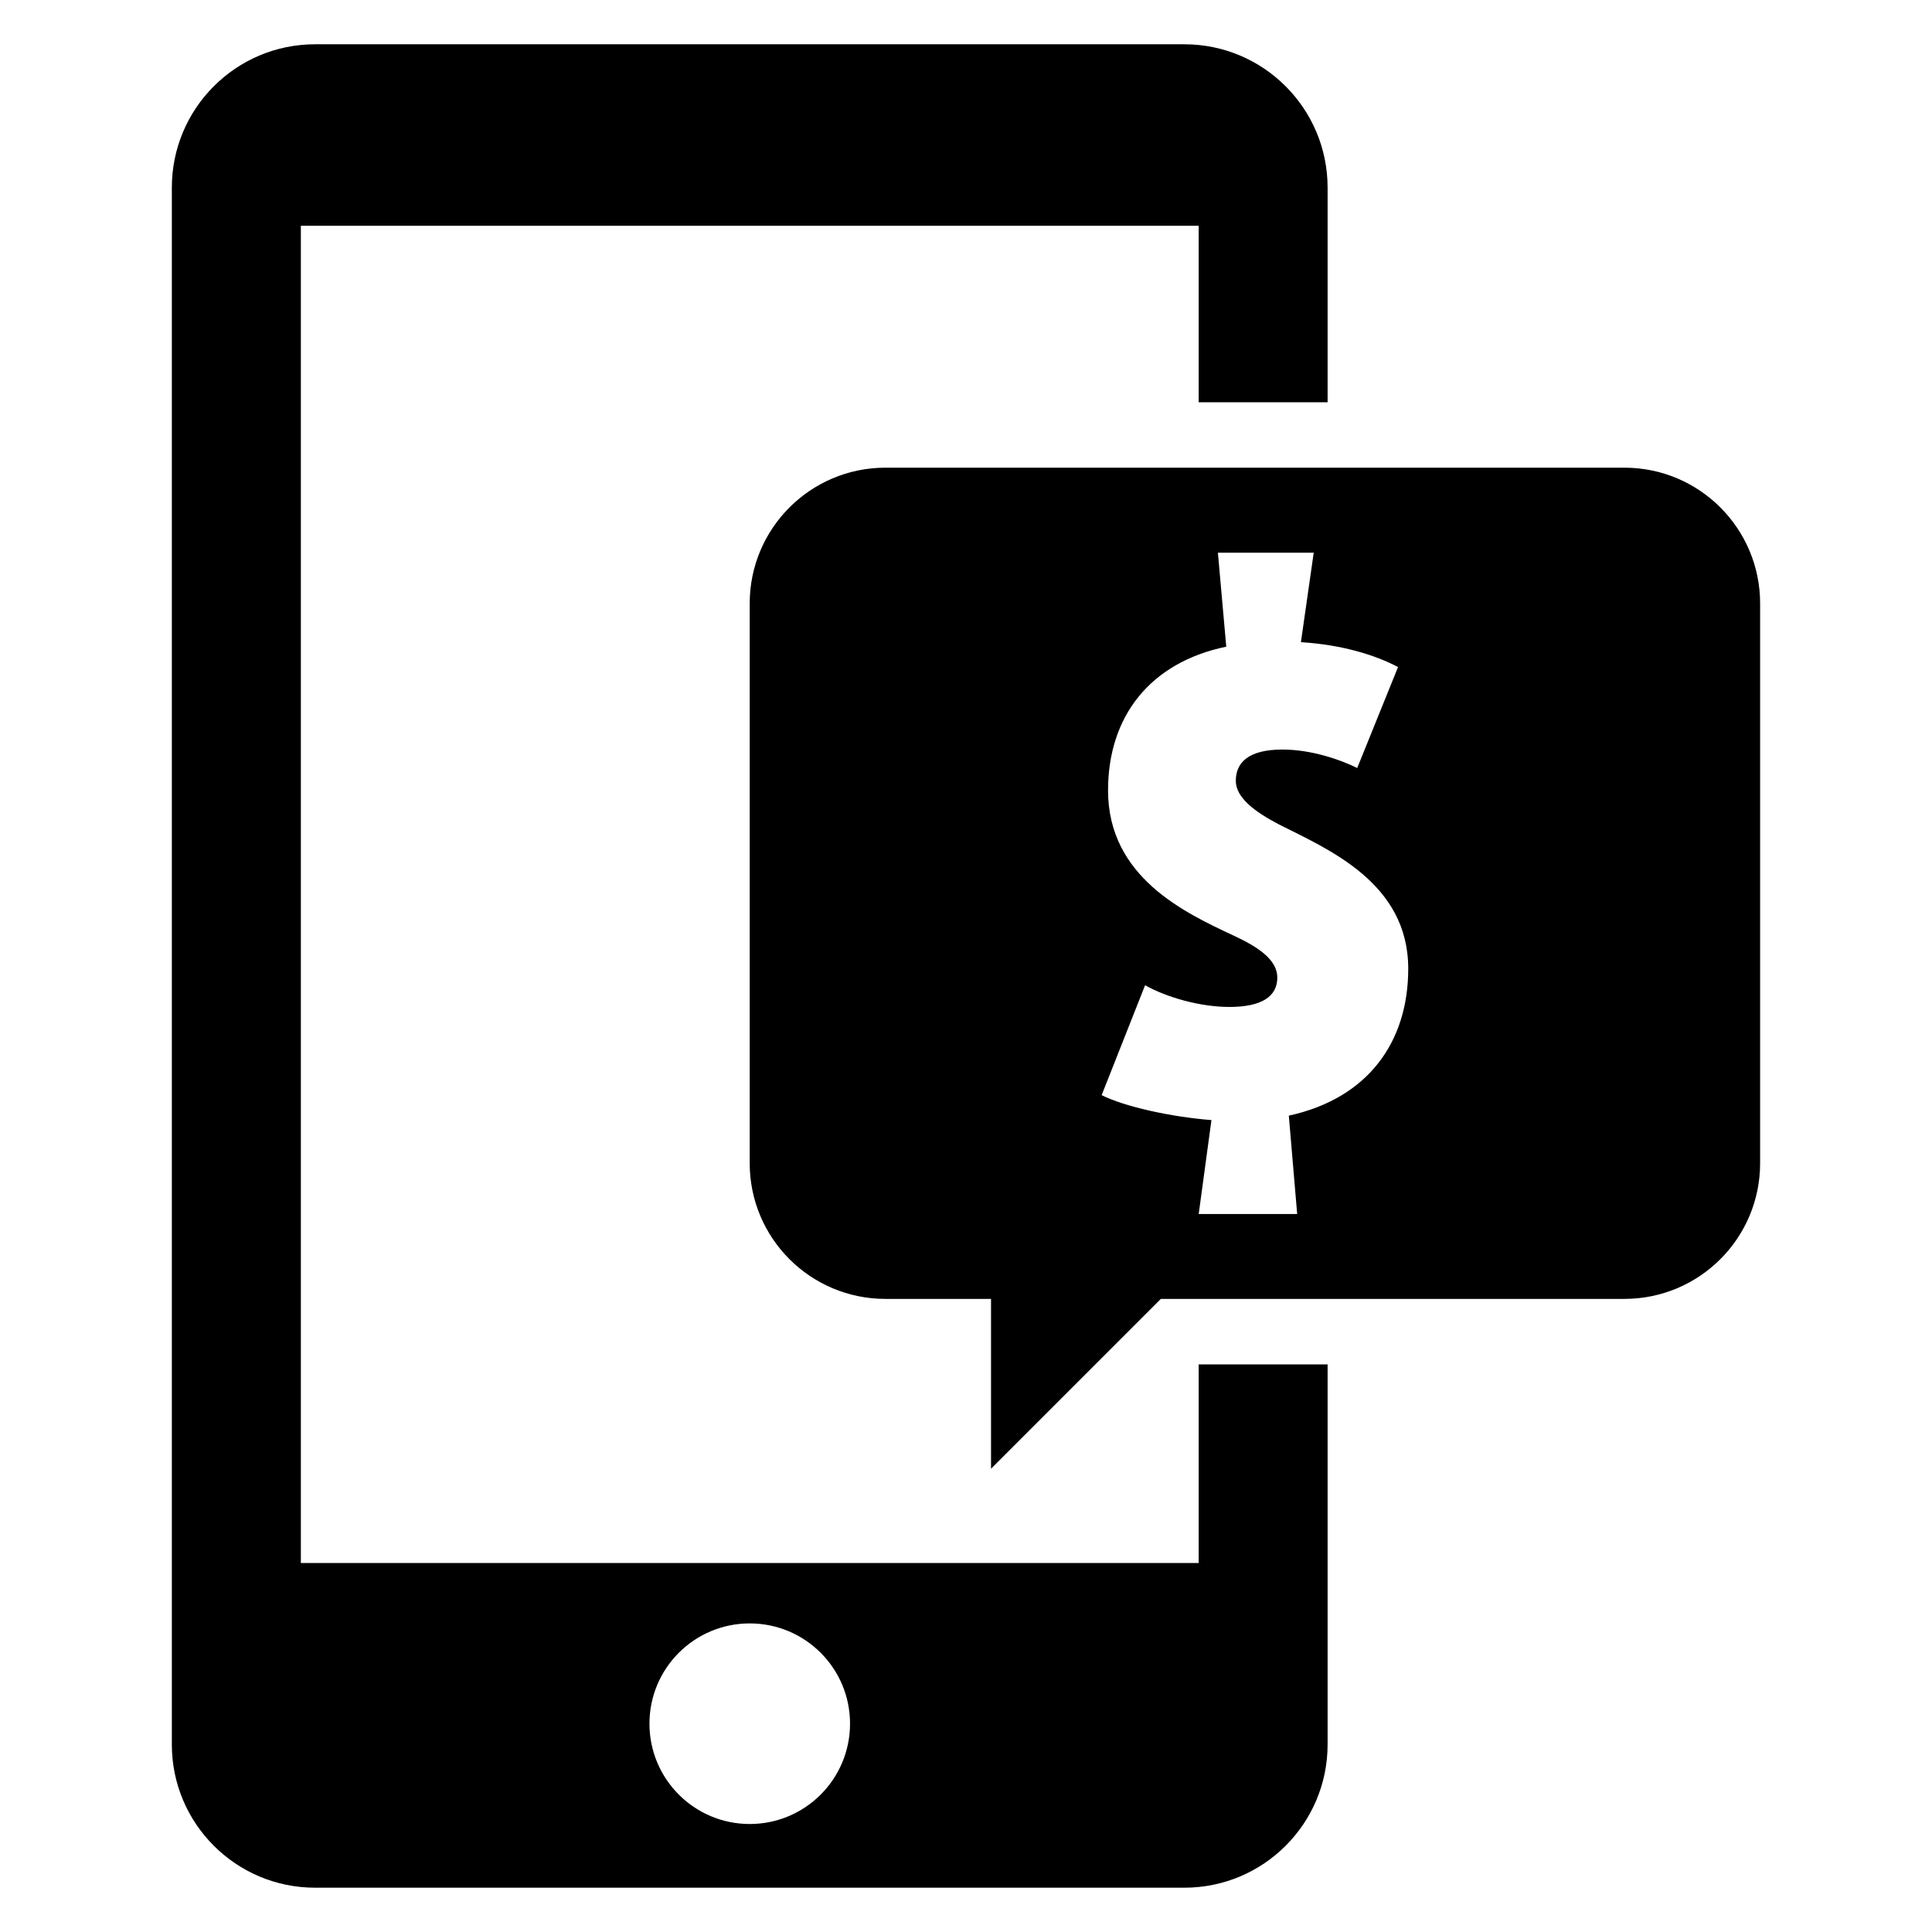
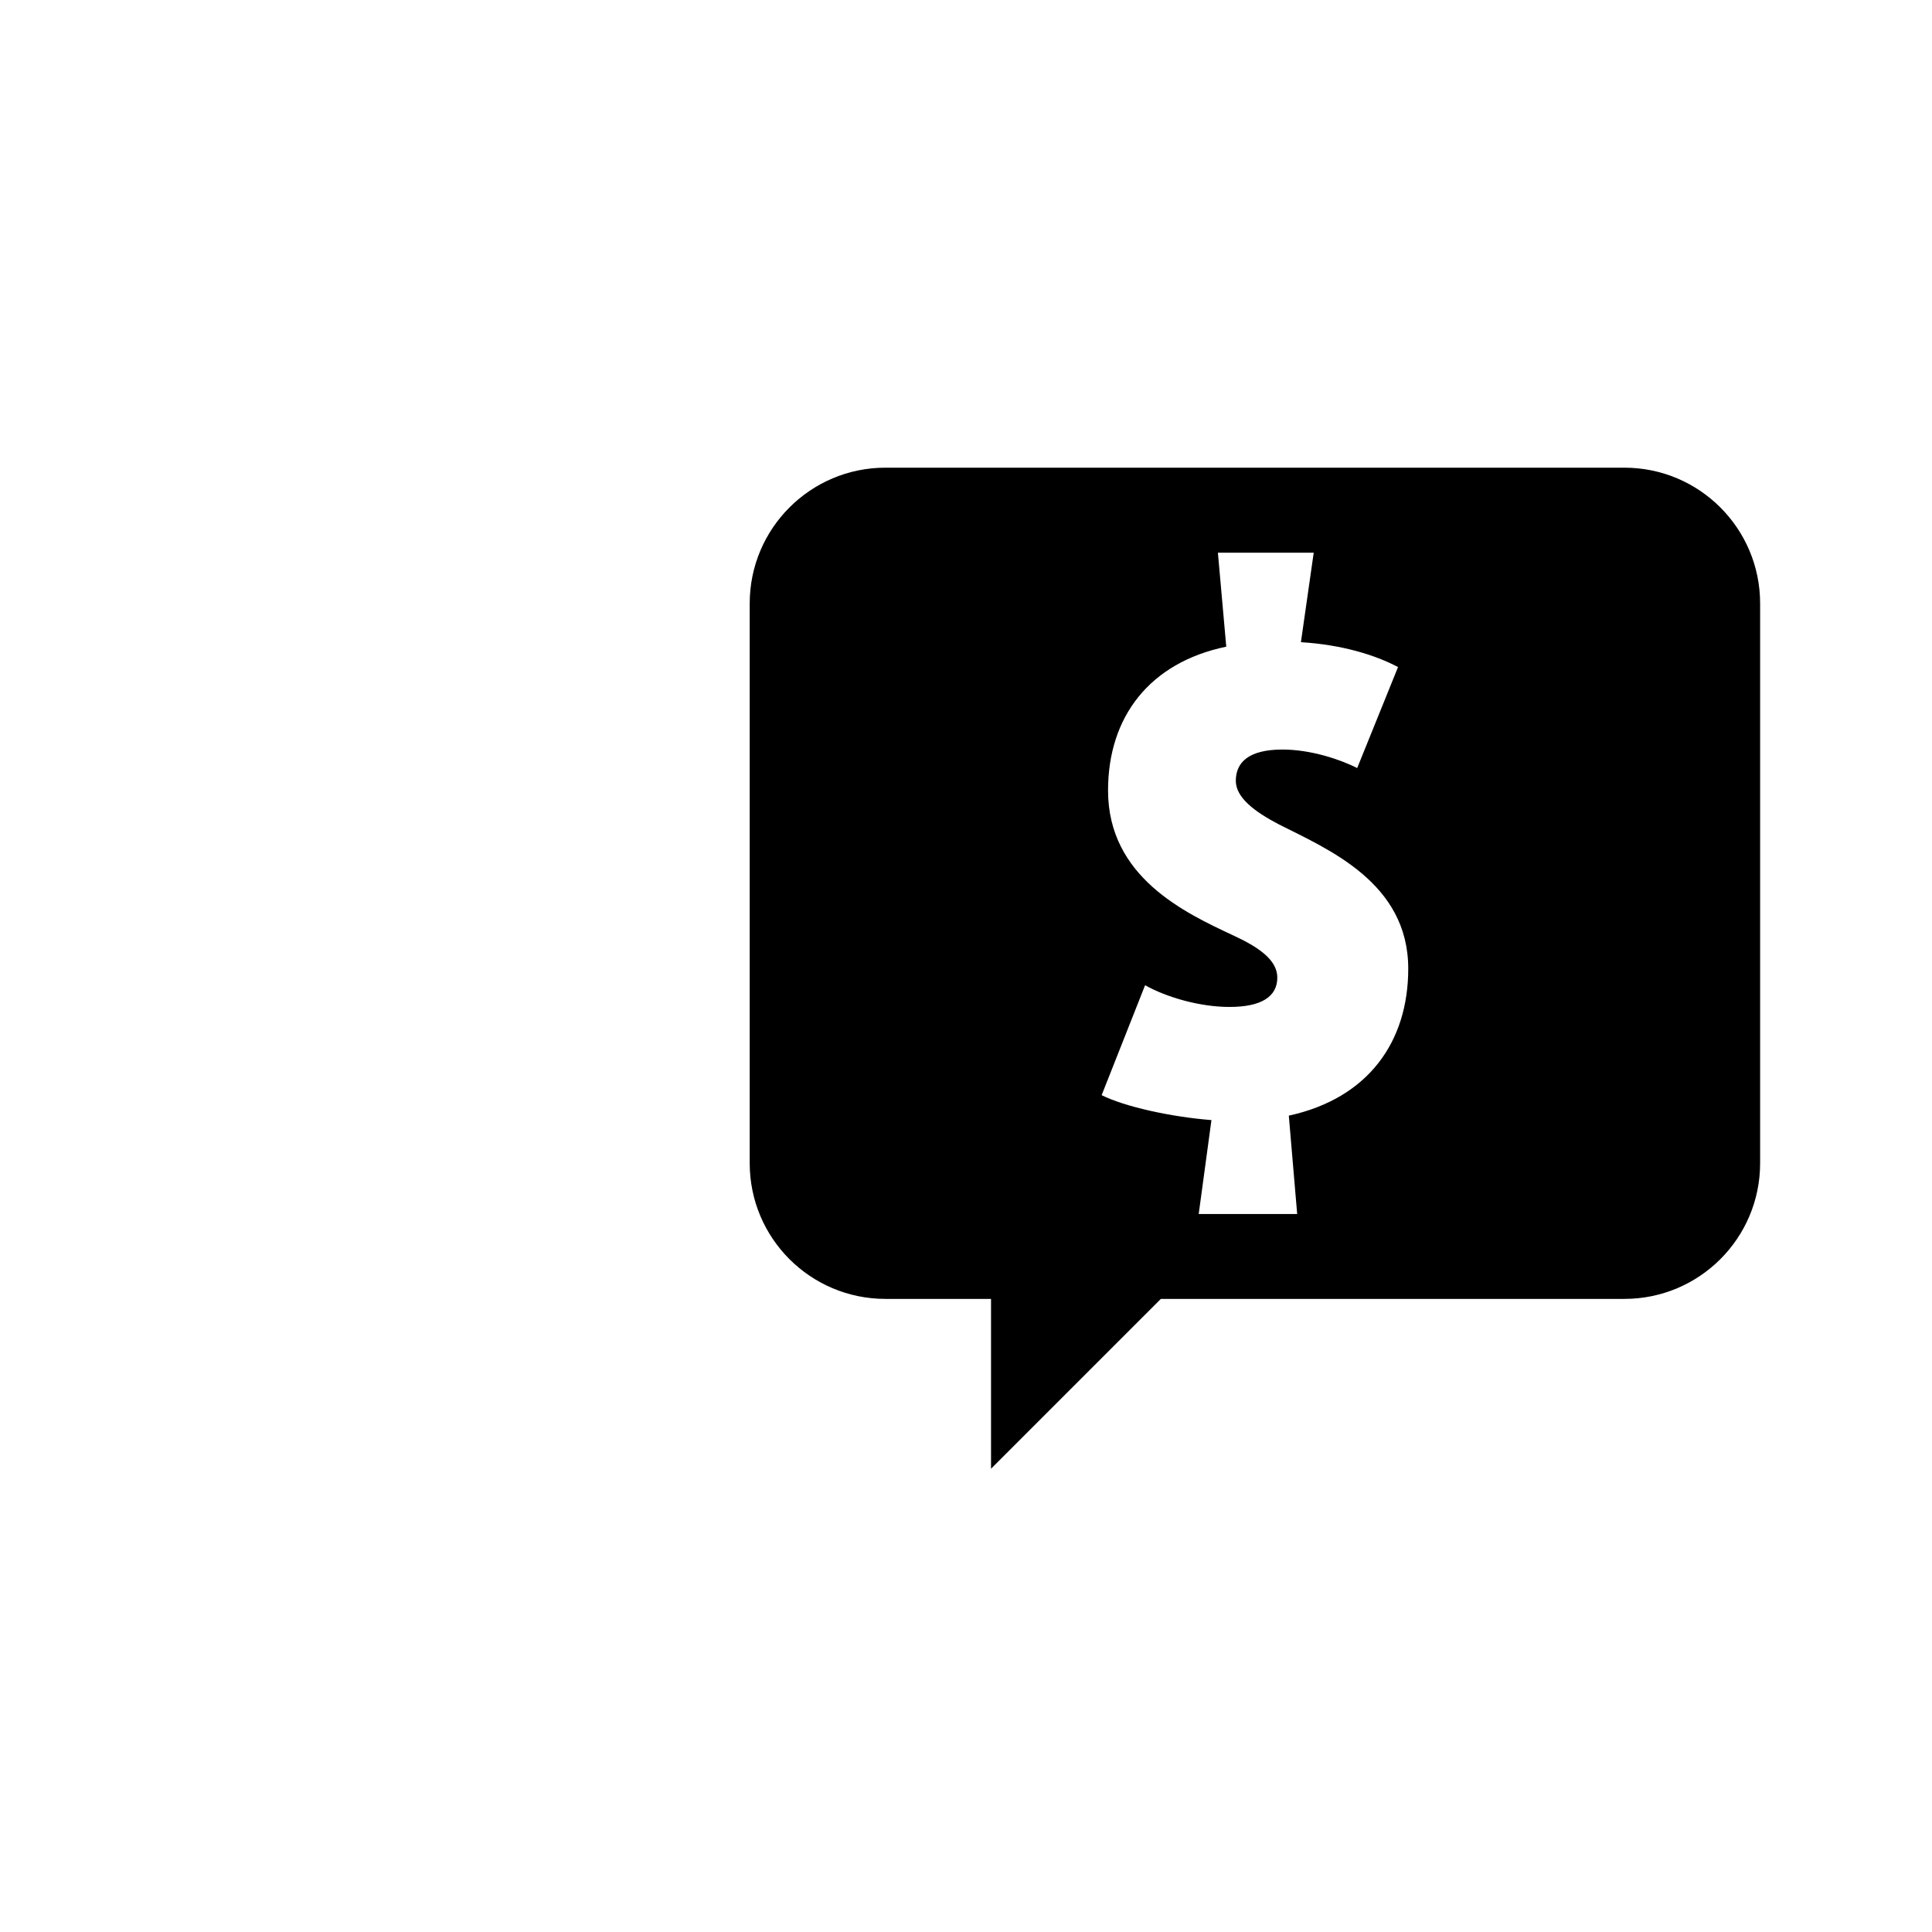
<svg xmlns="http://www.w3.org/2000/svg" fill="#000000" width="800px" height="800px" version="1.1" viewBox="144 144 512 512">
  <g>
    <path d="m574.48 267.94h-195.83c-19.863 0-35.969 16.121-35.969 35.969v148.36c0 19.863 16.105 35.953 35.969 35.953h27.984v45.008l45.008-45.008h122.84c19.863 0 35.969-16.105 35.969-35.953v-148.36c-0.004-19.859-16.109-35.969-35.973-35.969zm-88.93 171.72 2.215 26.062h-26.094l3.375-24.887c-10.809-0.855-23.008-3.559-29.098-6.609l11.512-29.129c5.754 3.223 14.566 5.754 22.352 5.754 8.457 0 12.688-2.719 12.688-7.785 0-4.734-5.082-8.121-11.68-11.176-12.703-5.938-33.176-15.418-33.176-38.426 0-19.48 11.008-33.879 31.328-38.09l-2.215-24.902h25.391l-3.391 23.711c10.84 0.672 19.648 3.375 25.738 6.594l-10.824 26.762c-4.398-2.215-12.184-4.902-19.801-4.902-8.961 0-12.367 3.406-12.367 8.289 0 4.414 4.914 8.137 11.344 11.512 13.039 6.609 34.352 15.418 34.352 38.273 0 19.441-10.656 34.371-31.648 38.949z" />
-     <path d="m461.66 505.59v52.625h-237.93v-354.39h237.93v46.777h34.168v-56.883c0-20.977-17.008-37.984-37.969-37.984h-230.35c-20.977 0-37.969 17.008-37.969 37.984v412.59c0 20.961 17.008 37.953 37.969 37.953h230.35c20.977 0 37.969-16.992 37.969-37.953v-100.73h-34.168zm-118.97 121.79c-14.672 0-26.578-11.895-26.578-26.594 0-14.672 11.895-26.566 26.578-26.566 14.688 0 26.578 11.895 26.578 26.566 0 14.684-11.891 26.594-26.578 26.594z" />
  </g>
</svg>